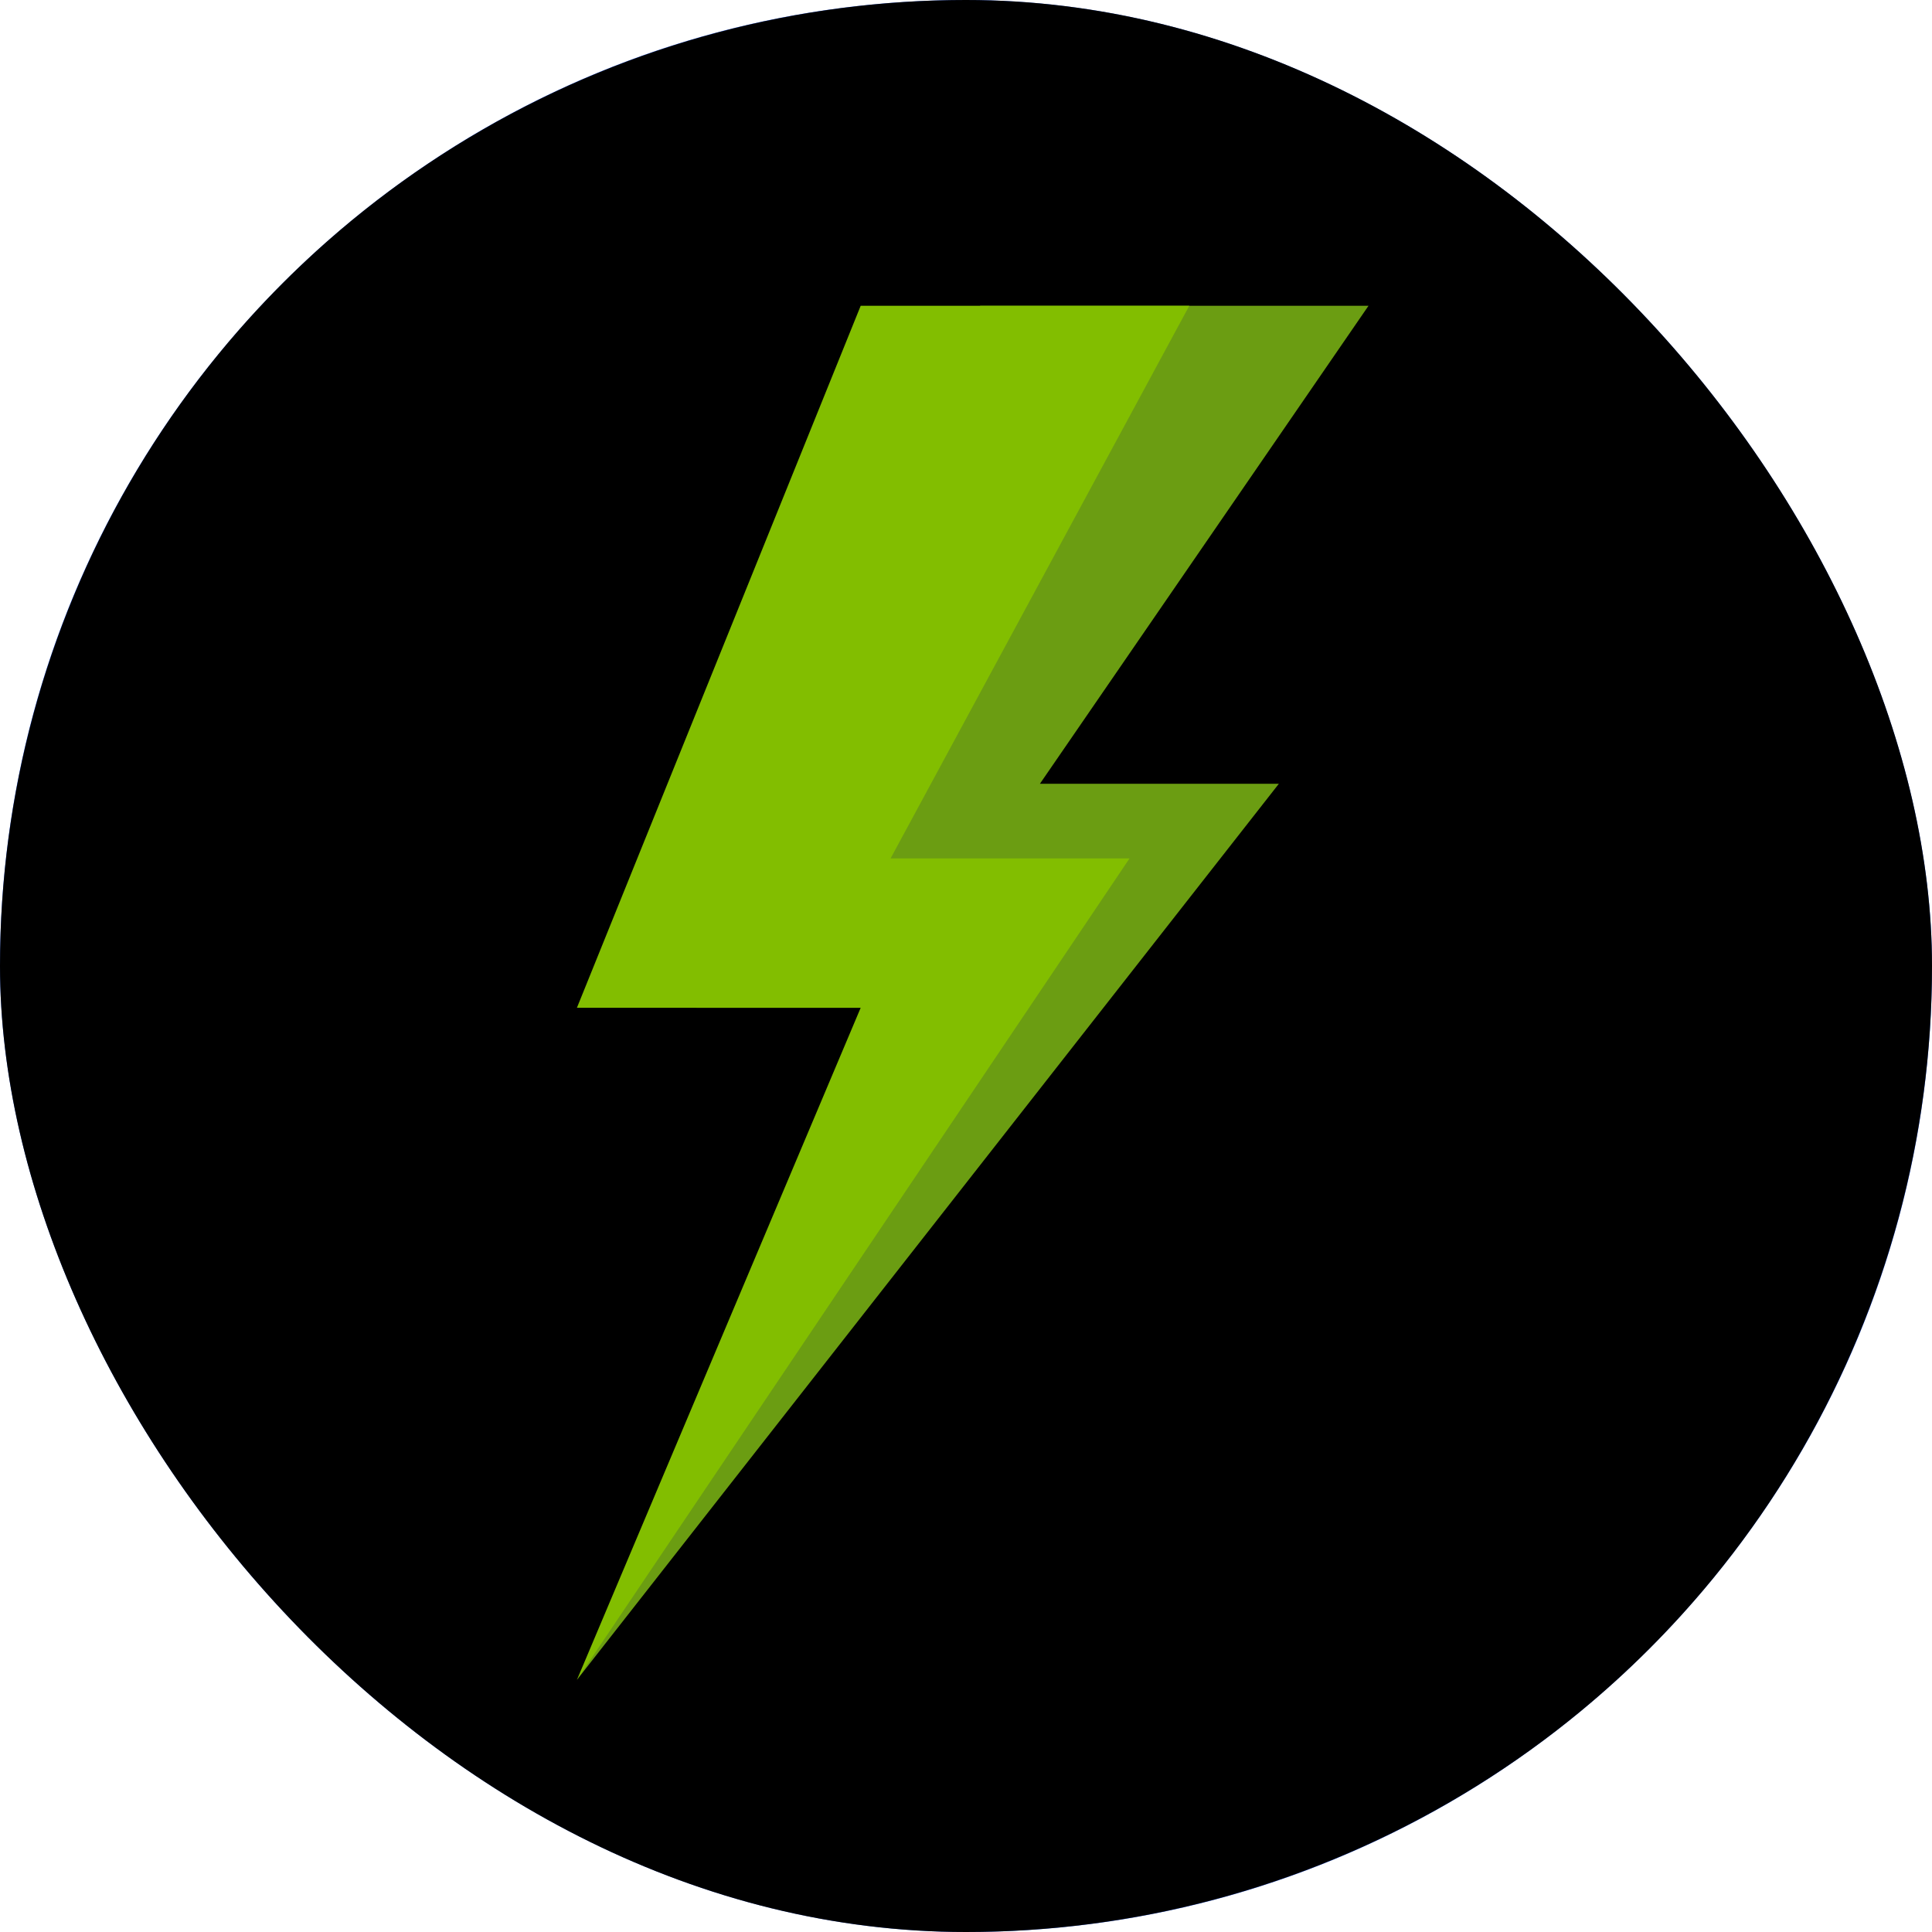
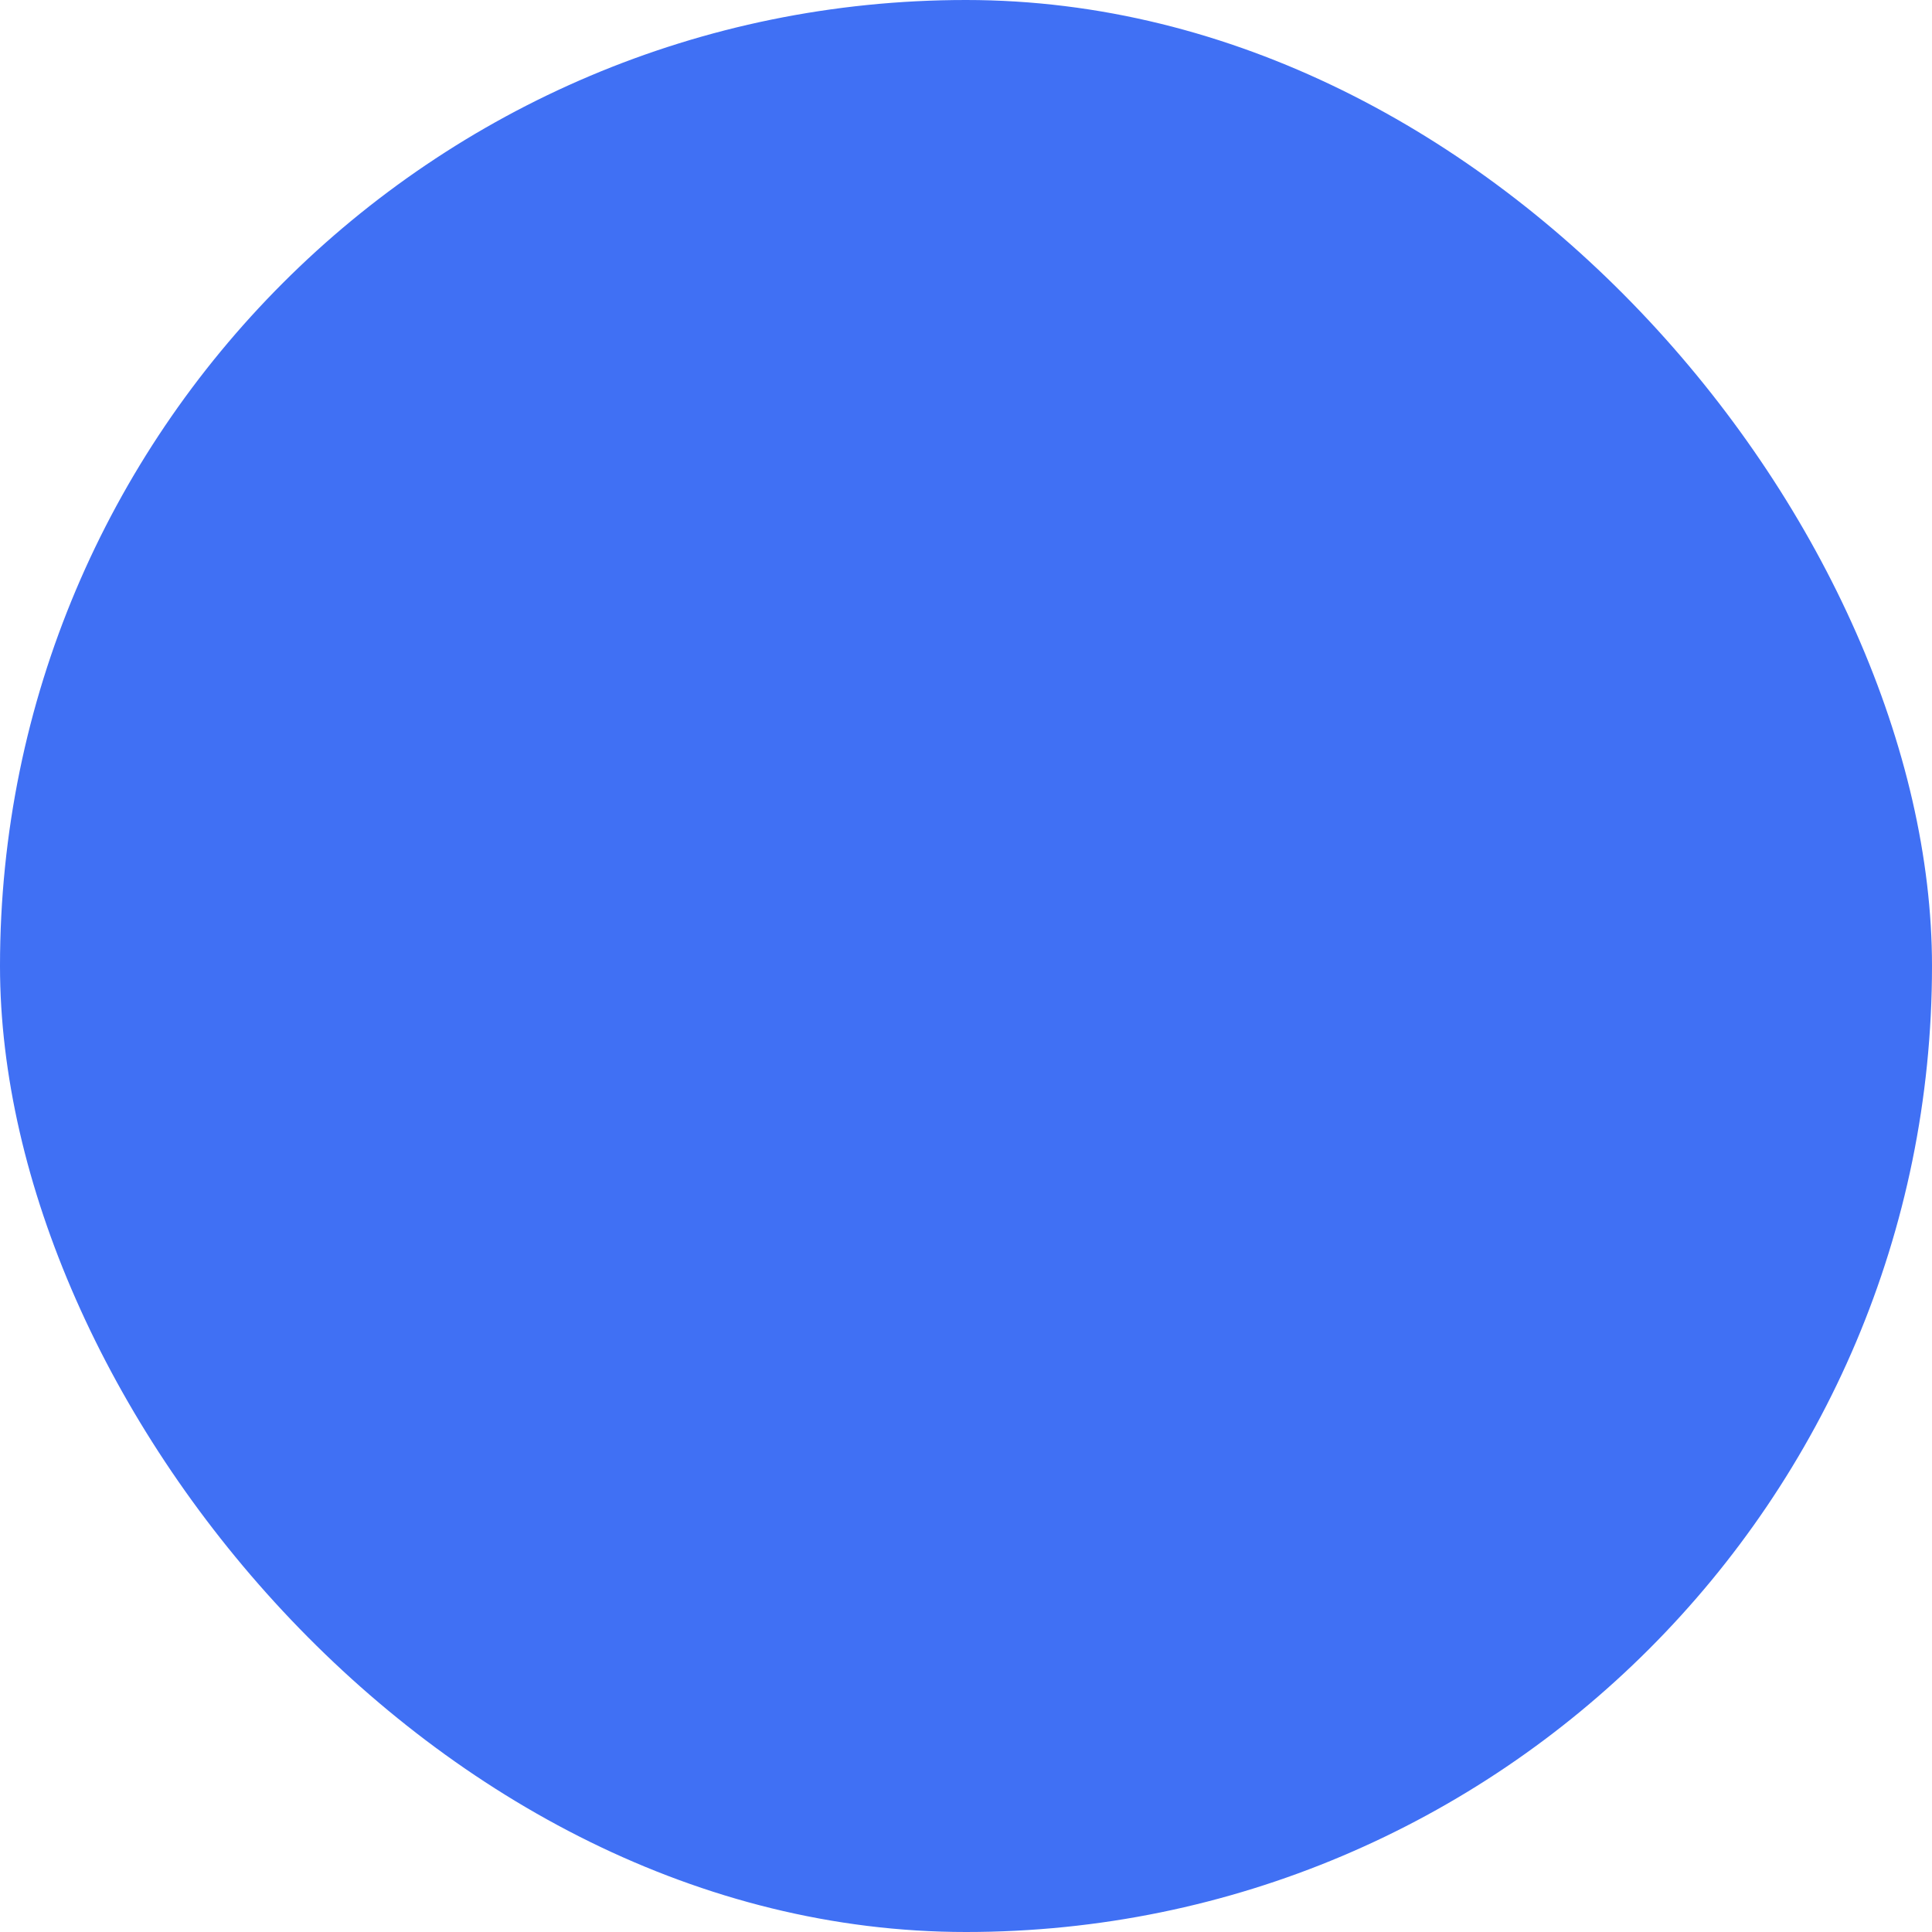
<svg xmlns="http://www.w3.org/2000/svg" width="72" height="72" viewBox="0 0 72 72" fill="none">
  <g clip-path="url(#clip0_2350_17)">
    <rect width="72" height="72" rx="36" fill="#4070F4" />
-     <circle cx="36" cy="36" r="36" fill="black" />
-     <path d="M25.953 37.557L36.528 11.396H51L38.755 29.208H47.66L21.5 62.604L36.528 37.557H25.953Z" fill="#6B9D12" />
-     <path d="M21.5 37.557L32.075 11.396H44.321L33.189 31.991H42.094L21.5 62.604L32.075 37.557H21.5Z" fill="#82BE00" />
  </g>
  <defs>
    <clipPath id="clip0_2350_17">
      <rect width="72" height="72" rx="36" fill="white" />
    </clipPath>
  </defs>
</svg>